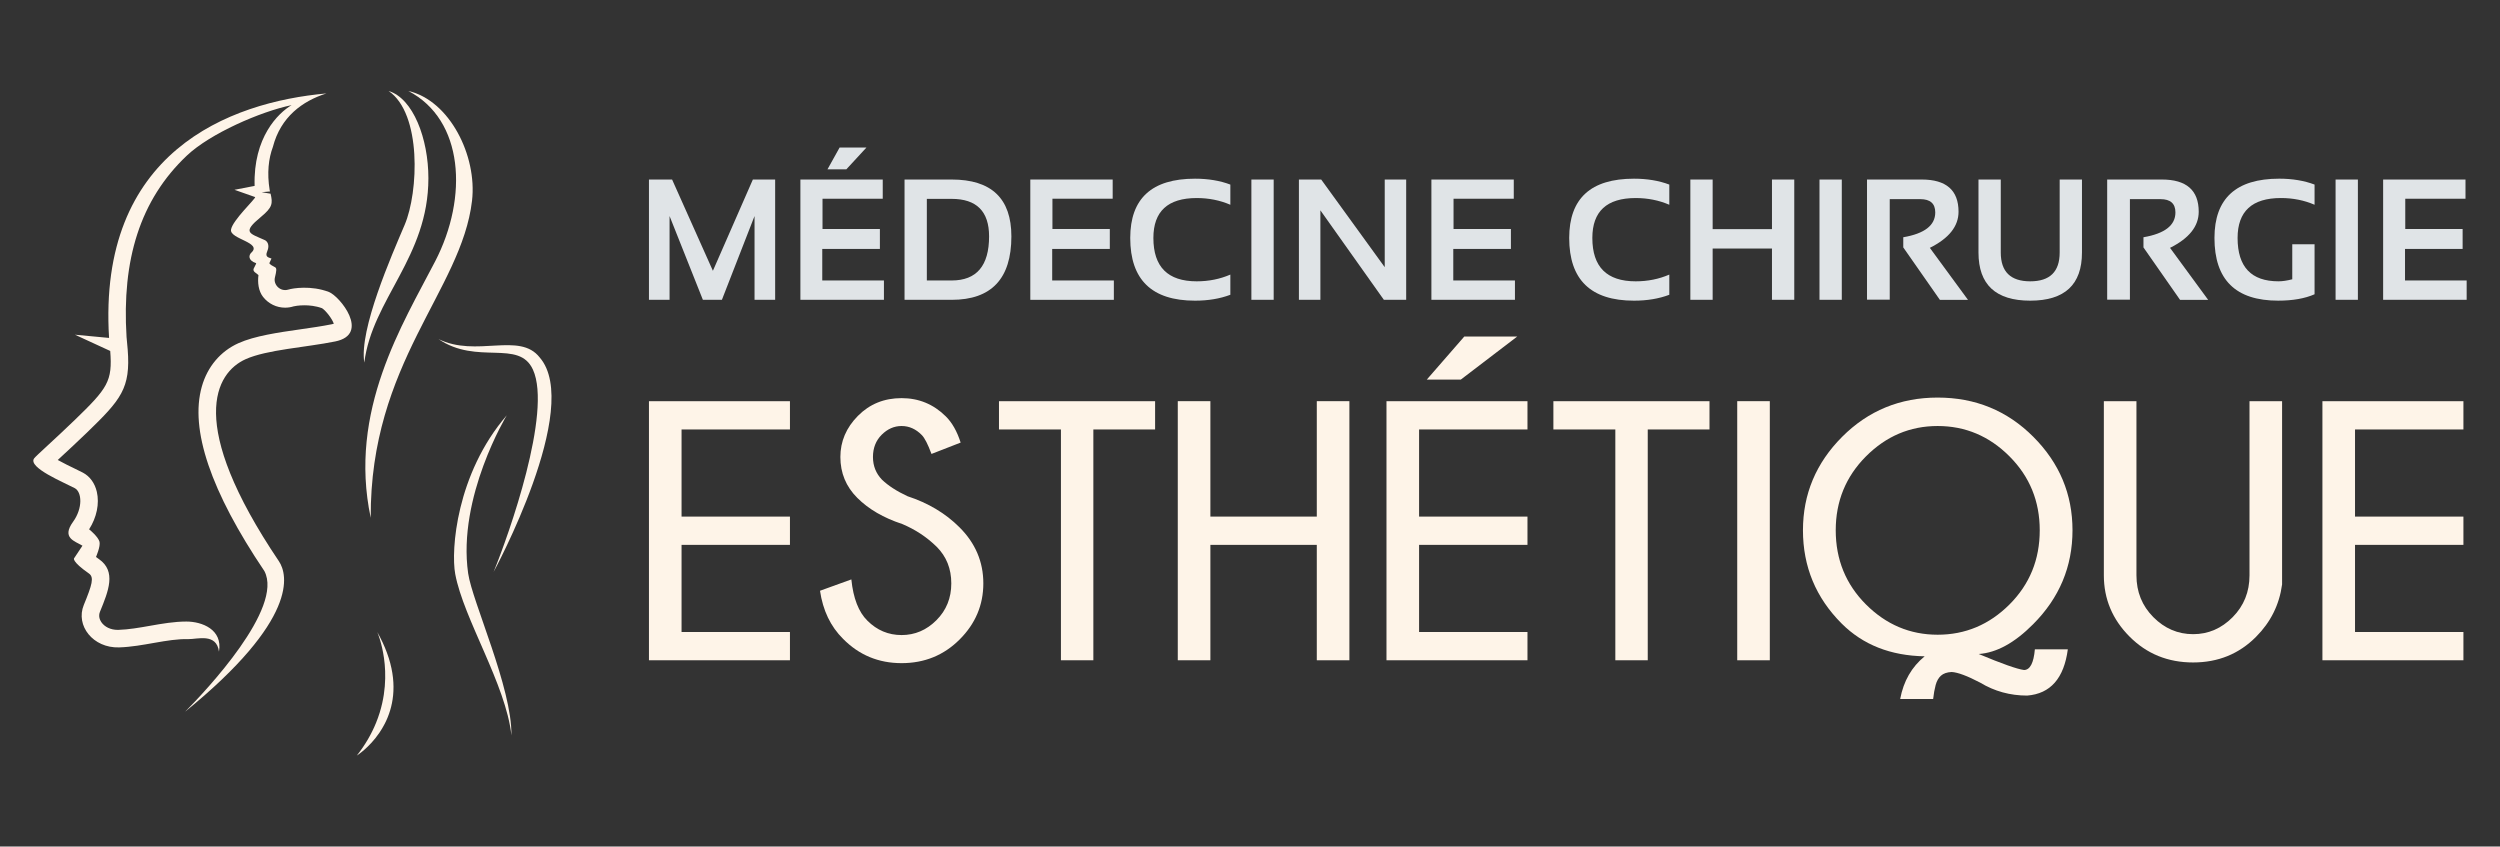
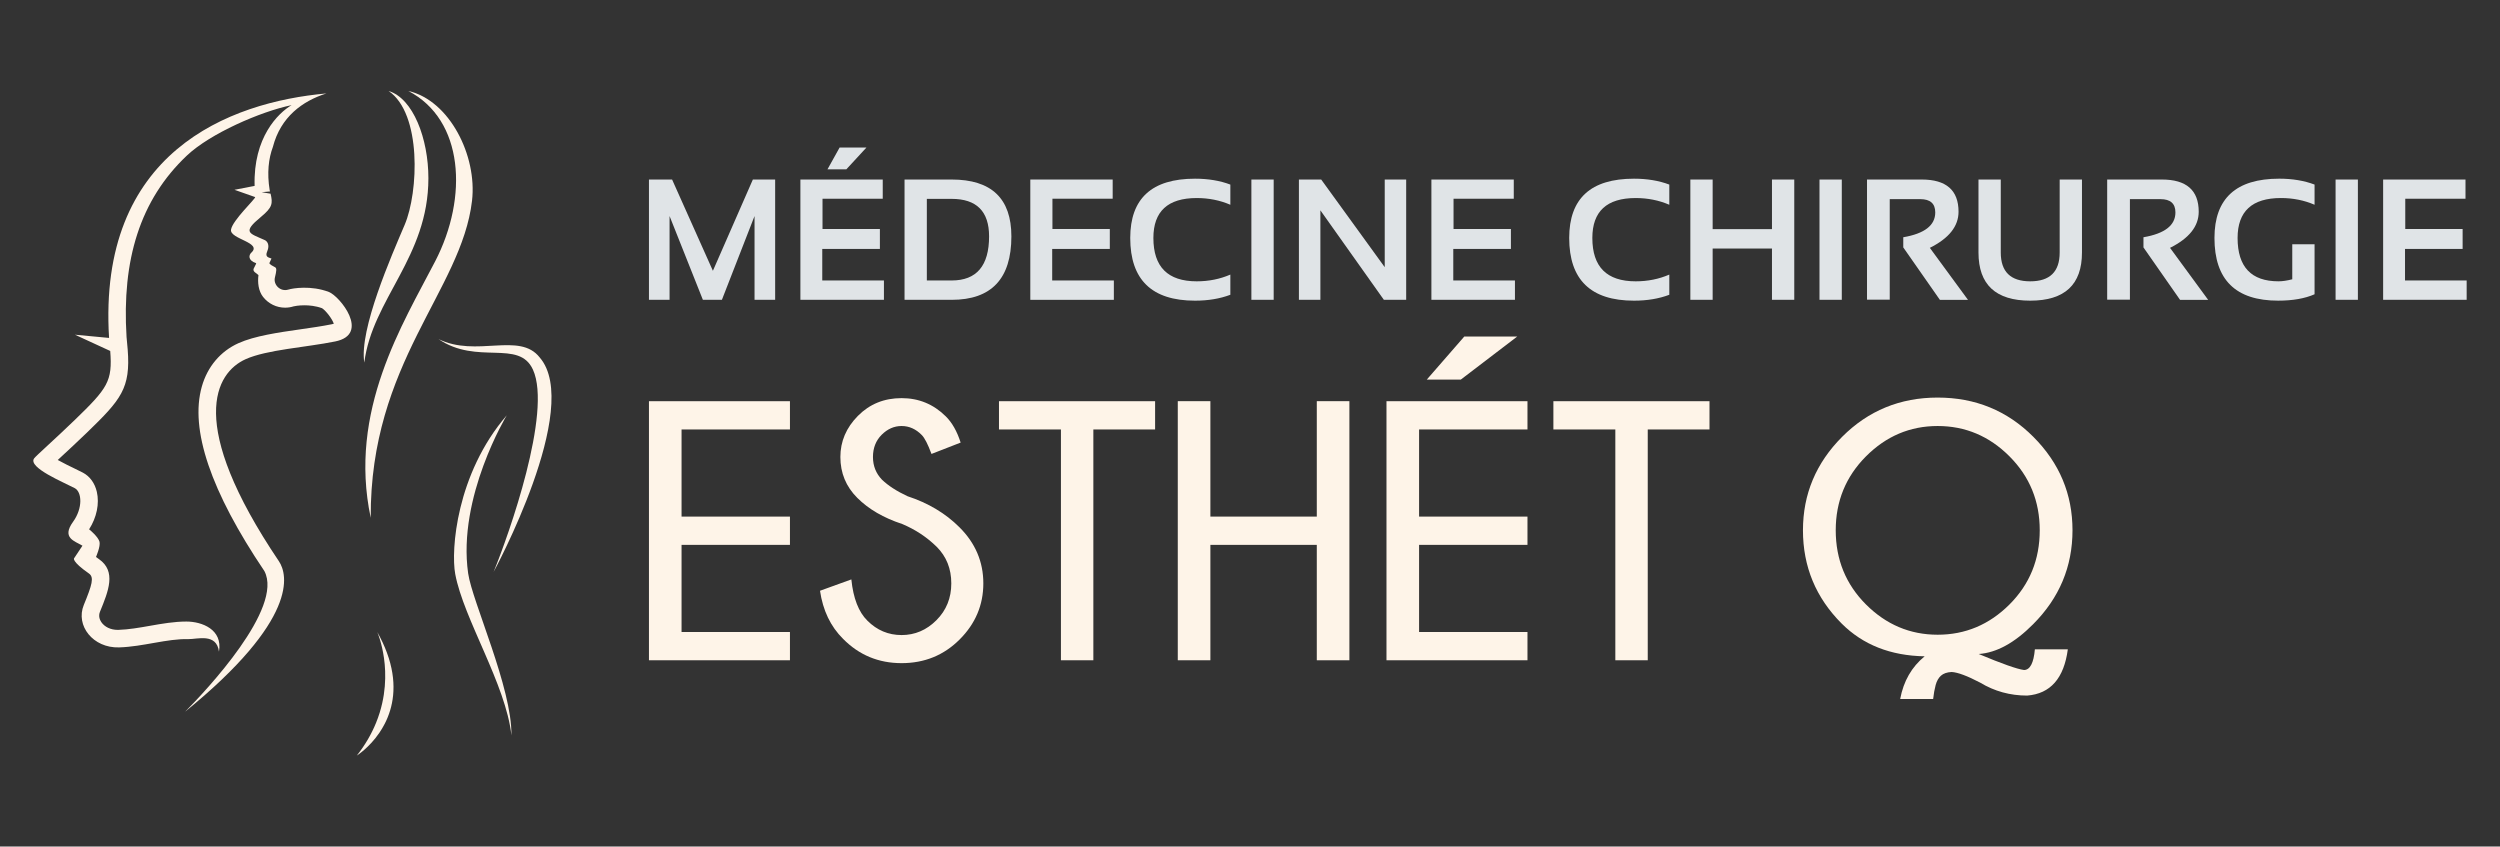
<svg xmlns="http://www.w3.org/2000/svg" version="1.1" id="Calque_1" x="0px" y="0px" width="220.75px" height="74.75px" viewBox="0 0 220.75 74.75" enable-background="new 0 0 220.75 74.75" xml:space="preserve">
  <rect x="0" y="0" width="220.75" height="74.75" fill="#333333" stroke="none" />
  <path fill="#FEF4E8" d="M47.062,32.646c1.7,3.747-2.125,14.551-3.479,17.857c0,0,7.89-14.531,4.074-18.938  c-1.79-2.295-5.603,0.033-8.95-1.633C42.135,32.283,45.824,29.919,47.062,32.646z" />
  <path fill="#FEF4E8" d="M44.747,36.671c-4.46,5.182-4.938,11.918-4.552,14.007c0.737,3.977,4.484,9.763,4.963,14.257  c0.069-4.174-3.467-11.823-3.821-14.31C40.376,43.891,44.747,36.671,44.747,36.671z" />
  <path fill="#FEF4E8" d="M36.055,8.034c4.9,2.543,5.302,9.37,2.375,15.032c-2.861,5.534-7.708,13.208-5.695,22.657  c-0.077-13.703,8.02-20.059,8.945-27.997C42.144,13.738,39.685,8.861,36.055,8.034z" />
  <path fill="#FEF4E8" d="M34.312,8.034c2.934,1.999,2.648,8.925,1.422,11.813c-1.167,2.747-4.033,9.25-3.566,12.173  c0.704-5.62,5.659-9.3,5.659-16.283C37.828,12.249,36.485,8.685,34.312,8.034z" />
  <path fill="#FEF4E8" d="M29.039,25.781c-1.566-0.599-3.191-0.33-3.571-0.212c-0.716,0.224-1.345-0.428-1.195-1.055  c0.146-0.613,0.178-0.837,0.008-0.921c-0.562-0.275-0.492-0.368-0.492-0.368l0.183-0.396c-0.245-0.101-0.602-0.112-0.375-0.639  c0.252-0.583-0.021-0.916-0.241-1c-1.348-0.607-1.999-0.649-0.307-2.043c1.02-0.841,1.045-1.186,0.843-2.044l-0.79-0.131  l0.741-0.068c-0.011-0.04-0.021-0.081-0.032-0.122c-0.244-1.522-0.098-2.776,0.286-3.811c0.685-2.648,2.614-4.053,4.729-4.721  C20.226,9.023,8.613,13.433,9.631,29.839l-3.015-0.285l3.117,1.436c0.208,2.688-0.223,3.279-3.126,6.089  c-1.647,1.597-3.473,3.208-3.604,3.41c-0.525,0.811,2.613,2.095,3.596,2.614c0.639,0.34,0.728,1.761-0.152,2.978  c-1.025,1.422,0.14,1.688,0.834,2.104l-0.738,1.111c0,0-0.254,0.25,1.312,1.346c0.474,0.332,0.275,0.995-0.455,2.776  c-0.748,1.825,0.819,3.819,3.114,3.748c2.126-0.065,4.238-0.781,6.131-0.732c0.75,0.02,2.481-0.569,2.69,1.108  c0.349-1.97-1.519-2.659-2.875-2.659c-1.078,0-2.17,0.191-3.227,0.378c-0.921,0.162-1.873,0.329-2.769,0.357l-0.071,0.001  c-0.617,0-1.16-0.259-1.45-0.691c-0.138-0.207-0.27-0.534-0.111-0.921c0.748-1.828,1.455-3.556-0.093-4.636  c-0.098-0.068-0.185-0.131-0.263-0.189c0,0,0.406-0.923,0.313-1.336c-0.093-0.413-0.849-1.067-0.921-1.105  c0.67-1.049,0.925-2.269,0.682-3.315c-0.178-0.764-0.614-1.365-1.229-1.69c-0.187-0.098-0.443-0.224-0.737-0.365  c-0.321-0.153-0.958-0.46-1.484-0.754c0.08-0.074,0.16-0.146,0.238-0.22c0.681-0.631,1.53-1.414,2.345-2.204  c3.003-2.907,3.858-3.897,3.593-7.322c-0.017-0.207-0.09-0.94-0.102-1.127c-0.421-6.798,1.185-12.087,5.323-16.003  c2.062-1.95,6.495-3.884,9.249-4.457c-1.178,0.701-3.391,2.833-3.263,7.132l-1.779,0.344l1.827,0.643  c0.052,0.142-2.017,2.062-2.133,2.882c-0.117,0.828,2.783,1.122,1.798,2.021c-0.244,0.224-0.314,0.691,0.428,0.936  c0.007,0.057-0.224,0.447-0.235,0.503c-0.059,0.271,0.239,0.347,0.434,0.546c-0.086,0.642-0.008,1.4,0.407,1.927  c0.476,0.604,1.185,0.95,1.948,0.95c0.252,0,0.505-0.04,0.75-0.117c0.064-0.017,0.438-0.093,0.955-0.093  c0.394,0,0.978,0.046,1.554,0.257c0.341,0.217,0.898,0.942,1.038,1.372c-0.047,0.014-0.106,0.03-0.179,0.045  c-0.842,0.171-1.777,0.305-2.767,0.447c-1.985,0.285-4.04,0.58-5.476,1.226c-1.583,0.712-2.73,2.068-3.229,3.821  c-1.079,3.781,0.781,9.265,5.523,16.302c1.715,3.27-5.162,10.569-7.003,12.418c9.991-8.132,9.085-12.1,8.287-13.283  c-8.234-12.217-5.598-16.649-2.943-17.845c1.877-0.845,5.32-1.041,7.915-1.568C32.717,29.516,30.008,26.152,29.039,25.781z" />
  <path fill="#FEF4E8" d="M33.979,63.896c-0.147,0.288-0.308,0.553-0.472,0.796c-0.915,1.348-1.997,2.023-1.997,2.023  c0.759-0.965,1.305-1.934,1.689-2.875c0.249-0.604,0.426-1.193,0.554-1.765c0.228-1.019,0.286-1.973,0.255-2.815  c-0.015-0.417-0.051-0.805-0.103-1.159c-0.19-1.345-0.558-2.212-0.592-2.293c0.357,0.637,0.638,1.246,0.852,1.826  c0.061,0.157,0.114,0.313,0.162,0.469C35.102,60.556,34.697,62.488,33.979,63.896z" />
  <g>
    <path fill="#E0E4E7" d="M57.303,26.475V15.852h2.043l3.603,8.06l3.529-8.06h1.968v10.623h-1.82v-7.398l-2.882,7.398h-1.679   l-2.942-7.398v7.398H57.303z" />
    <path fill="#E0E4E7" d="M77.946,15.852v1.694h-5.318v2.674h5.066v1.761h-5.088v2.785h5.445v1.709h-7.376V15.852H77.946z    M74.136,13.029h2.369l-1.774,1.924h-1.665L74.136,13.029z" />
    <path fill="#E0E4E7" d="M79.871,26.475V15.852h4.159c3.517,0,5.275,1.674,5.275,5.021c0,3.734-1.759,5.602-5.275,5.602H79.871z    M84.03,24.766c2.204,0,3.306-1.298,3.306-3.893c0-2.209-1.102-3.313-3.306-3.313h-2.19v7.205H84.03z" />
    <path fill="#E0E4E7" d="M98.249,15.852v1.694h-5.319v2.674h5.066v1.761h-5.087v2.785h5.444v1.709h-7.377V15.852H98.249z" />
    <path fill="#E0E4E7" d="M108.64,26.028c-0.917,0.347-1.955,0.521-3.12,0.521c-3.813,0-5.72-1.845-5.72-5.534   c0-3.491,1.906-5.237,5.72-5.237c1.165,0,2.203,0.174,3.12,0.52v1.783c-0.917-0.396-1.906-0.594-2.971-0.594   c-2.551,0-3.825,1.176-3.825,3.528c0,2.551,1.274,3.826,3.825,3.826c1.064,0,2.054-0.198,2.971-0.595V26.028z" />
    <path fill="#E0E4E7" d="M112.466,15.852v10.623h-1.969V15.852H112.466z" />
    <path fill="#E0E4E7" d="M114.694,26.475V15.852h1.968l5.609,7.74v-7.74h1.894v10.623h-1.969l-5.606-7.903v7.903H114.694z" />
    <path fill="#E0E4E7" d="M133.666,15.852v1.694h-5.318v2.674h5.066v1.761h-5.089v2.785h5.445v1.709h-7.377V15.852H133.666z" />
    <path fill="#E0E4E7" d="M147.4,26.028c-0.915,0.347-1.955,0.521-3.12,0.521c-3.813,0-5.719-1.845-5.719-5.534   c0-3.491,1.905-5.237,5.719-5.237c1.165,0,2.205,0.174,3.12,0.52v1.783c-0.915-0.396-1.905-0.594-2.971-0.594   c-2.551,0-3.825,1.176-3.825,3.528c0,2.551,1.274,3.826,3.825,3.826c1.065,0,2.056-0.198,2.971-0.595V26.028z" />
    <path fill="#E0E4E7" d="M149.258,26.475V15.852h1.969v4.383h5.238v-4.383h1.968v10.623h-1.968v-4.532h-5.238v4.532H149.258z" />
    <path fill="#E0E4E7" d="M162.63,15.852v10.623h-1.969V15.852H162.63z" />
    <path fill="#E0E4E7" d="M164.857,26.46V15.852h4.83c2.168,0,3.252,0.948,3.252,2.845c0,1.283-0.845,2.346-2.534,3.188l3.367,4.591   h-2.481l-3.232-4.628v-0.899c1.883-0.322,2.824-1.052,2.824-2.191c0-0.782-0.442-1.174-1.323-1.174h-2.696v8.878H164.857z" />
    <path fill="#E0E4E7" d="M174.7,22.3v-6.448h1.968V22.3c0,1.693,0.867,2.541,2.601,2.541s2.6-0.848,2.6-2.541v-6.448h1.969V22.3   c0,2.833-1.522,4.249-4.568,4.249S174.7,25.133,174.7,22.3z" />
    <path fill="#E0E4E7" d="M186.064,26.46V15.852h4.829c2.169,0,3.254,0.948,3.254,2.845c0,1.283-0.845,2.346-2.533,3.188l3.365,4.591   h-2.481l-3.23-4.628v-0.899c1.88-0.322,2.822-1.052,2.822-2.191c0-0.782-0.44-1.174-1.322-1.174h-2.697v8.878H186.064z" />
    <path fill="#E0E4E7" d="M204.376,25.984c-0.857,0.376-1.929,0.564-3.217,0.564c-3.749,0-5.622-1.845-5.622-5.534   c0-3.491,1.906-5.237,5.72-5.237c1.163,0,2.203,0.174,3.119,0.52v1.783c-0.916-0.396-1.906-0.594-2.972-0.594   c-2.55,0-3.825,1.176-3.825,3.528c0,2.551,1.203,3.826,3.611,3.826c0.356,0,0.762-0.061,1.217-0.179v-3.091h1.969V25.984z" />
    <path fill="#E0E4E7" d="M208.202,15.852v10.623h-1.97V15.852H208.202z" />
    <path fill="#E0E4E7" d="M217.704,15.852v1.694h-5.319v2.674h5.065v1.761h-5.087v2.785h5.443v1.709h-7.375V15.852H217.704z" />
  </g>
  <g>
    <path fill="#FEF4E8" d="M69.752,35.423v2.497h-9.571v7.695h9.571v2.496h-9.571v7.695h9.571v2.495H57.303V35.423H69.752z" />
    <path fill="#FEF4E8" d="M79.658,46.267c-1.644-0.541-2.963-1.309-3.959-2.305c-0.997-0.996-1.494-2.199-1.494-3.609   c0-1.378,0.517-2.588,1.55-3.633c1.034-1.044,2.319-1.565,3.855-1.565c1.517,0,2.813,0.534,3.896,1.604   c0.562,0.551,1.001,1.326,1.319,2.321l-2.575,1.003c-0.318-0.858-0.604-1.416-0.858-1.67c-0.52-0.53-1.113-0.796-1.781-0.796   c-0.657,0-1.243,0.259-1.758,0.771c-0.513,0.514-0.771,1.169-0.771,1.964c0,0.784,0.265,1.452,0.795,2.003   c0.551,0.529,1.303,1.019,2.258,1.462c1.821,0.596,3.348,1.507,4.578,2.735c1.41,1.399,2.115,3.054,2.115,4.962   c0,1.907-0.697,3.558-2.092,4.951c-1.394,1.395-3.103,2.091-5.127,2.091c-2.035,0-3.757-0.715-5.167-2.146   c-1.102-1.091-1.78-2.506-2.035-4.246l2.767-1.001c0.169,1.664,0.641,2.878,1.415,3.641c0.848,0.849,1.854,1.272,3.021,1.272   c1.176,0,2.203-0.437,3.076-1.312c0.876-0.876,1.313-1.959,1.313-3.251c0-1.294-0.429-2.369-1.288-3.229   C81.84,47.427,80.823,46.755,79.658,46.267z" />
    <path fill="#FEF4E8" d="M96.543,37.92v20.382h-2.862V37.92H88.21v-2.497h13.785v2.497H96.543z" />
    <path fill="#FEF4E8" d="M106.877,48.111v10.19h-2.879V35.423h2.879v10.192h9.396V35.423h2.878v22.879h-2.878v-10.19H106.877z" />
    <path fill="#FEF4E8" d="M134.876,35.423v2.497h-9.571v7.695h9.571v2.496h-9.571v7.695h9.571v2.495h-12.45V35.423H134.876z    M133.969,29.717l-4.977,3.799h-3.005l3.308-3.799H133.969z" />
    <path fill="#FEF4E8" d="M145.496,37.92v20.382h-2.862V37.92h-5.47v-2.497h13.785v2.497H145.496z" />
-     <path fill="#FEF4E8" d="M156.274,35.423v22.879h-2.877V35.423H156.274z" />
    <path fill="#FEF4E8" d="M162.619,55.06c-2.278-2.279-3.418-5.024-3.418-8.236c0-3.19,1.153-5.94,3.459-8.252   c2.305-2.31,5.117-3.466,8.434-3.466c3.328,0,6.146,1.156,8.45,3.466c2.307,2.312,3.458,5.062,3.458,8.252   c0,3.212-1.16,5.979-3.482,8.3c-1.631,1.644-3.232,2.518-4.801,2.624c2.046,0.857,3.38,1.33,4.006,1.415   c0.53-0.012,0.85-0.621,0.954-1.829h2.91c-0.34,2.565-1.537,3.927-3.594,4.086c-1.505,0-2.888-0.381-4.149-1.145   c-1.135-0.594-1.971-0.905-2.512-0.938c-0.413,0.021-0.729,0.13-0.946,0.325c-0.217,0.196-0.374,0.472-0.47,0.828   c-0.095,0.354-0.169,0.765-0.221,1.232h-2.911c0.297-1.58,1.019-2.836,2.163-3.769C166.938,57.9,164.496,56.936,162.619,55.06z    M171.094,37.617c-2.438,0-4.547,0.895-6.328,2.68c-1.779,1.785-2.671,3.962-2.671,6.526c0,2.587,0.892,4.771,2.671,6.551   c1.781,1.779,3.891,2.672,6.328,2.672c2.448,0,4.563-0.893,6.344-2.672c1.781-1.78,2.671-3.964,2.671-6.551   c0-2.564-0.89-4.741-2.671-6.526C175.657,38.512,173.542,37.617,171.094,37.617z" />
-     <path fill="#FEF4E8" d="M198.631,35.423h2.877v16.186c-0.243,1.793-1.012,3.334-2.305,4.627c-1.495,1.505-3.345,2.259-5.549,2.259   c-2.226,0-4.097-0.76-5.612-2.282c-1.517-1.521-2.272-3.325-2.272-5.413V35.423h2.878v15.376c0,1.463,0.497,2.694,1.493,3.696   s2.168,1.502,3.514,1.502c1.335,0,2.499-0.5,3.49-1.502c0.99-1.002,1.486-2.233,1.486-3.696V35.423z" />
-     <path fill="#FEF4E8" d="M217.52,35.423v2.497h-9.572v7.695h9.572v2.496h-9.572v7.695h9.572v2.495H205.07V35.423H217.52z" />
  </g>
</svg>